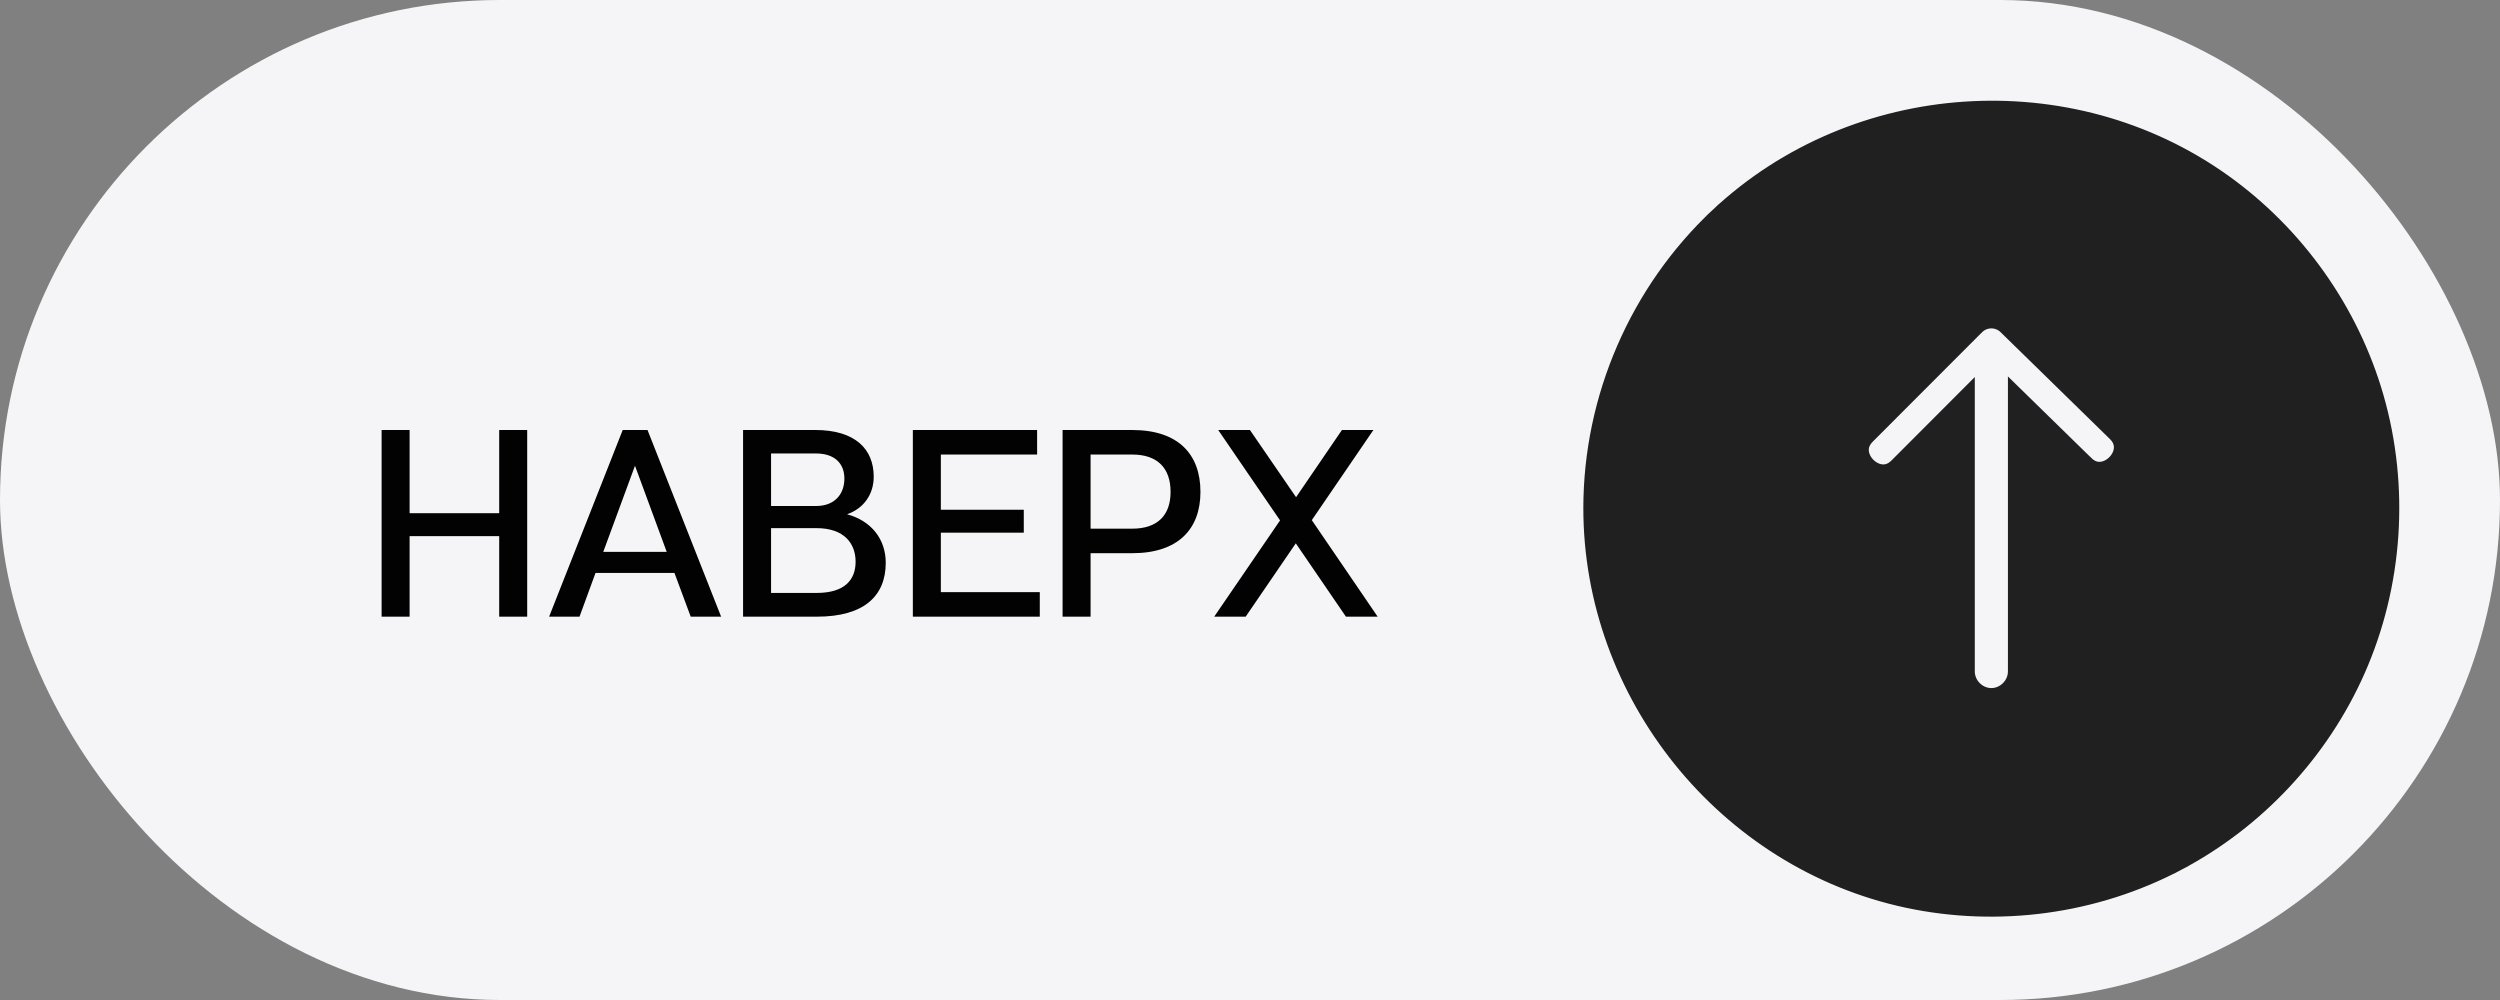
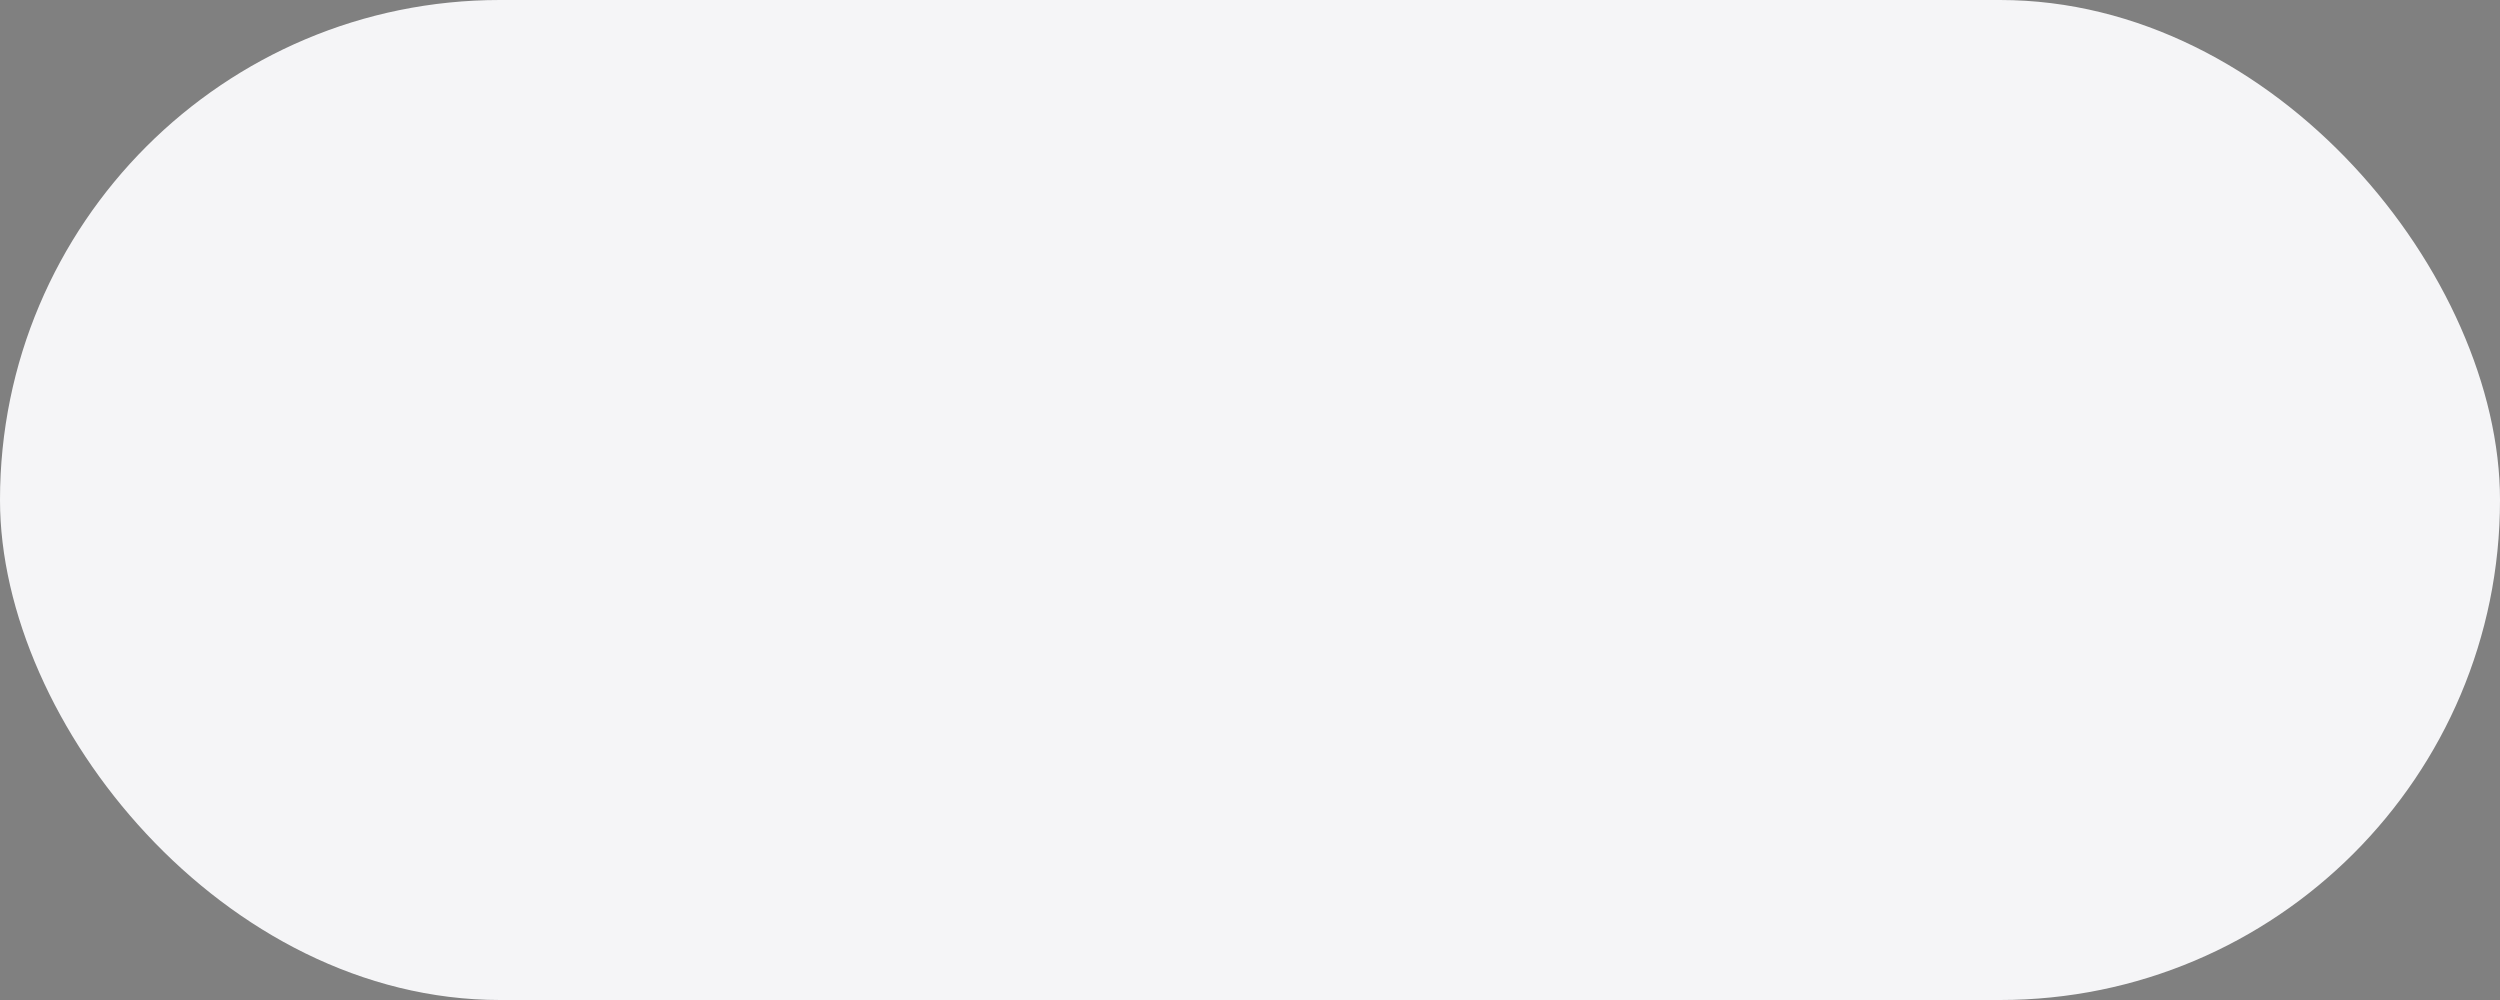
<svg xmlns="http://www.w3.org/2000/svg" width="150" height="60" viewBox="0 0 150 60" fill="none">
  <rect x="0" y="0" width="150" height="60" fill="#808080" stroke="none" />
  <rect width="150" height="60" rx="30" fill="#F5F5F7" />
-   <path d="M29.952 25.8H31.632V37H29.952V32.168H24.576V37H22.896V25.8H24.576V30.792H29.952V25.8ZM41.443 37L40.467 34.376H35.731L34.771 37H32.947L37.363 25.8H38.851L43.267 37H41.443ZM36.195 33.112H40.003L38.099 27.944L36.195 33.112ZM50.824 30.856C52.295 31.256 53.144 32.36 53.144 33.768C53.144 35.768 51.831 37 49.016 37H44.584V25.8H48.919C51.319 25.8 52.423 26.952 52.423 28.6C52.423 29.656 51.831 30.504 50.824 30.856ZM46.264 27.208V30.36H48.968C50.056 30.36 50.663 29.672 50.663 28.712C50.663 27.816 50.087 27.208 48.952 27.208H46.264ZM48.999 35.576C50.696 35.576 51.336 34.776 51.336 33.704C51.336 32.616 50.663 31.688 48.983 31.688H46.264V35.576H48.999ZM56.451 35.528H62.387V37H54.771V25.8H62.227V27.272H56.451V30.584H61.427V31.96H56.451V35.528ZM67.931 25.8C70.683 25.8 72.027 27.24 72.027 29.512C72.027 31.752 70.683 33.192 67.931 33.192H65.435V37H63.755V25.8H67.931ZM67.931 31.72C69.451 31.72 70.235 30.92 70.235 29.512C70.235 28.088 69.451 27.272 67.931 27.272H65.435V31.72H67.931ZM82.66 37H80.756L77.748 32.6L74.74 37H72.852L76.804 31.224L73.092 25.8H74.996L77.764 29.832L80.516 25.8H82.404L78.708 31.208L82.66 37Z" fill="#020202" />
-   <path d="M114.444 53.973L114.444 53.973C119.902 55.141 125.704 54.355 130.644 51.748L130.411 51.306L130.644 51.748C135.397 49.241 139.237 45.131 141.414 40.212C143.68 35.096 144.074 29.224 142.529 23.847C141.039 18.658 137.771 14.06 133.383 10.929C124.205 4.379 111.321 5.255 103.098 12.96L103.44 13.325L103.098 12.96C98.28 17.475 95.5 23.885 95.5 30.494C95.5 41.669 103.518 51.635 114.444 53.973ZM120.385 19.573L120.385 19.573L126.941 25.982L126.941 25.982C127.255 26.289 127.351 26.613 127.332 26.906C127.313 27.214 127.164 27.527 126.921 27.775C126.679 28.023 126.369 28.179 126.062 28.206C125.769 28.232 125.444 28.143 125.133 27.838L125.132 27.838L121.825 24.605L120.975 23.774V24.962V40.287C120.975 41.1 120.291 41.784 119.481 41.784C118.672 41.784 117.988 41.1 117.988 40.287V25.039V23.83L117.134 24.685L113.841 27.983C113.841 27.983 113.841 27.983 113.841 27.983C113.531 28.293 113.208 28.385 112.915 28.363C112.608 28.34 112.297 28.187 112.051 27.942C111.806 27.697 111.654 27.385 111.631 27.077C111.608 26.783 111.701 26.459 112.01 26.149L112.01 26.149L118.566 19.584L118.567 19.584C118.807 19.342 119.133 19.206 119.474 19.204C119.814 19.202 120.141 19.334 120.385 19.573Z" fill="#202020" stroke="#202020" />
</svg>